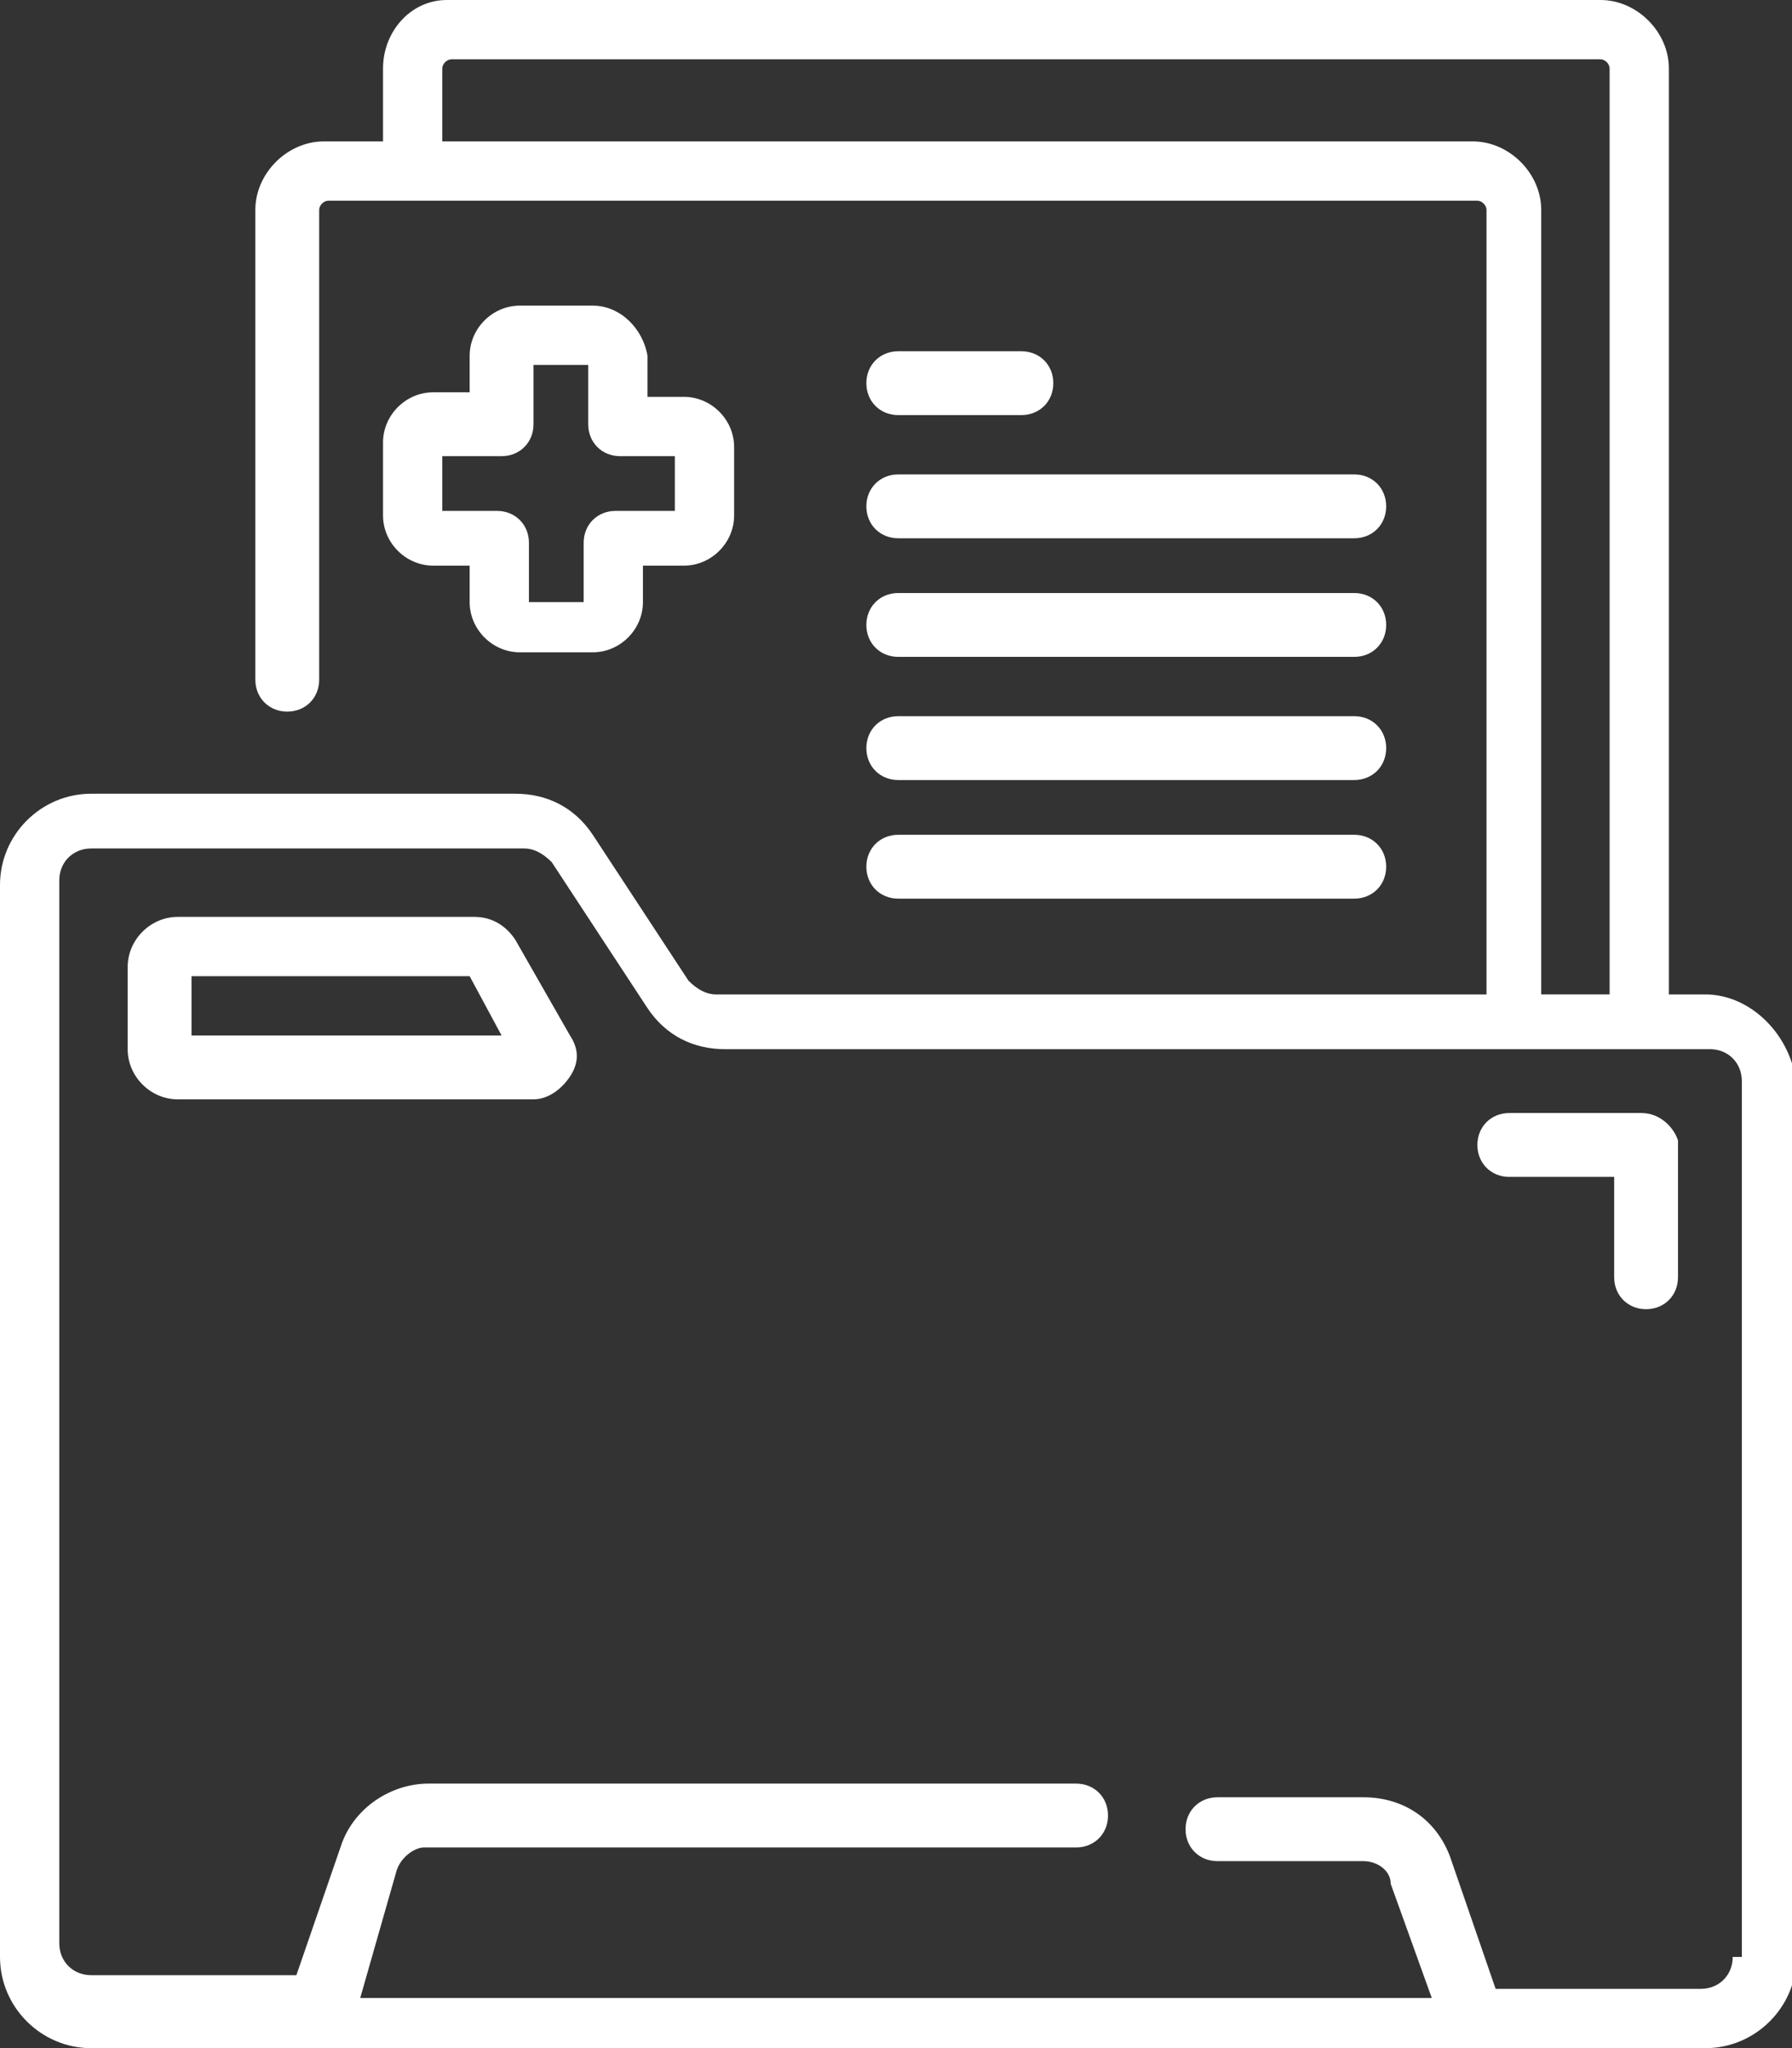
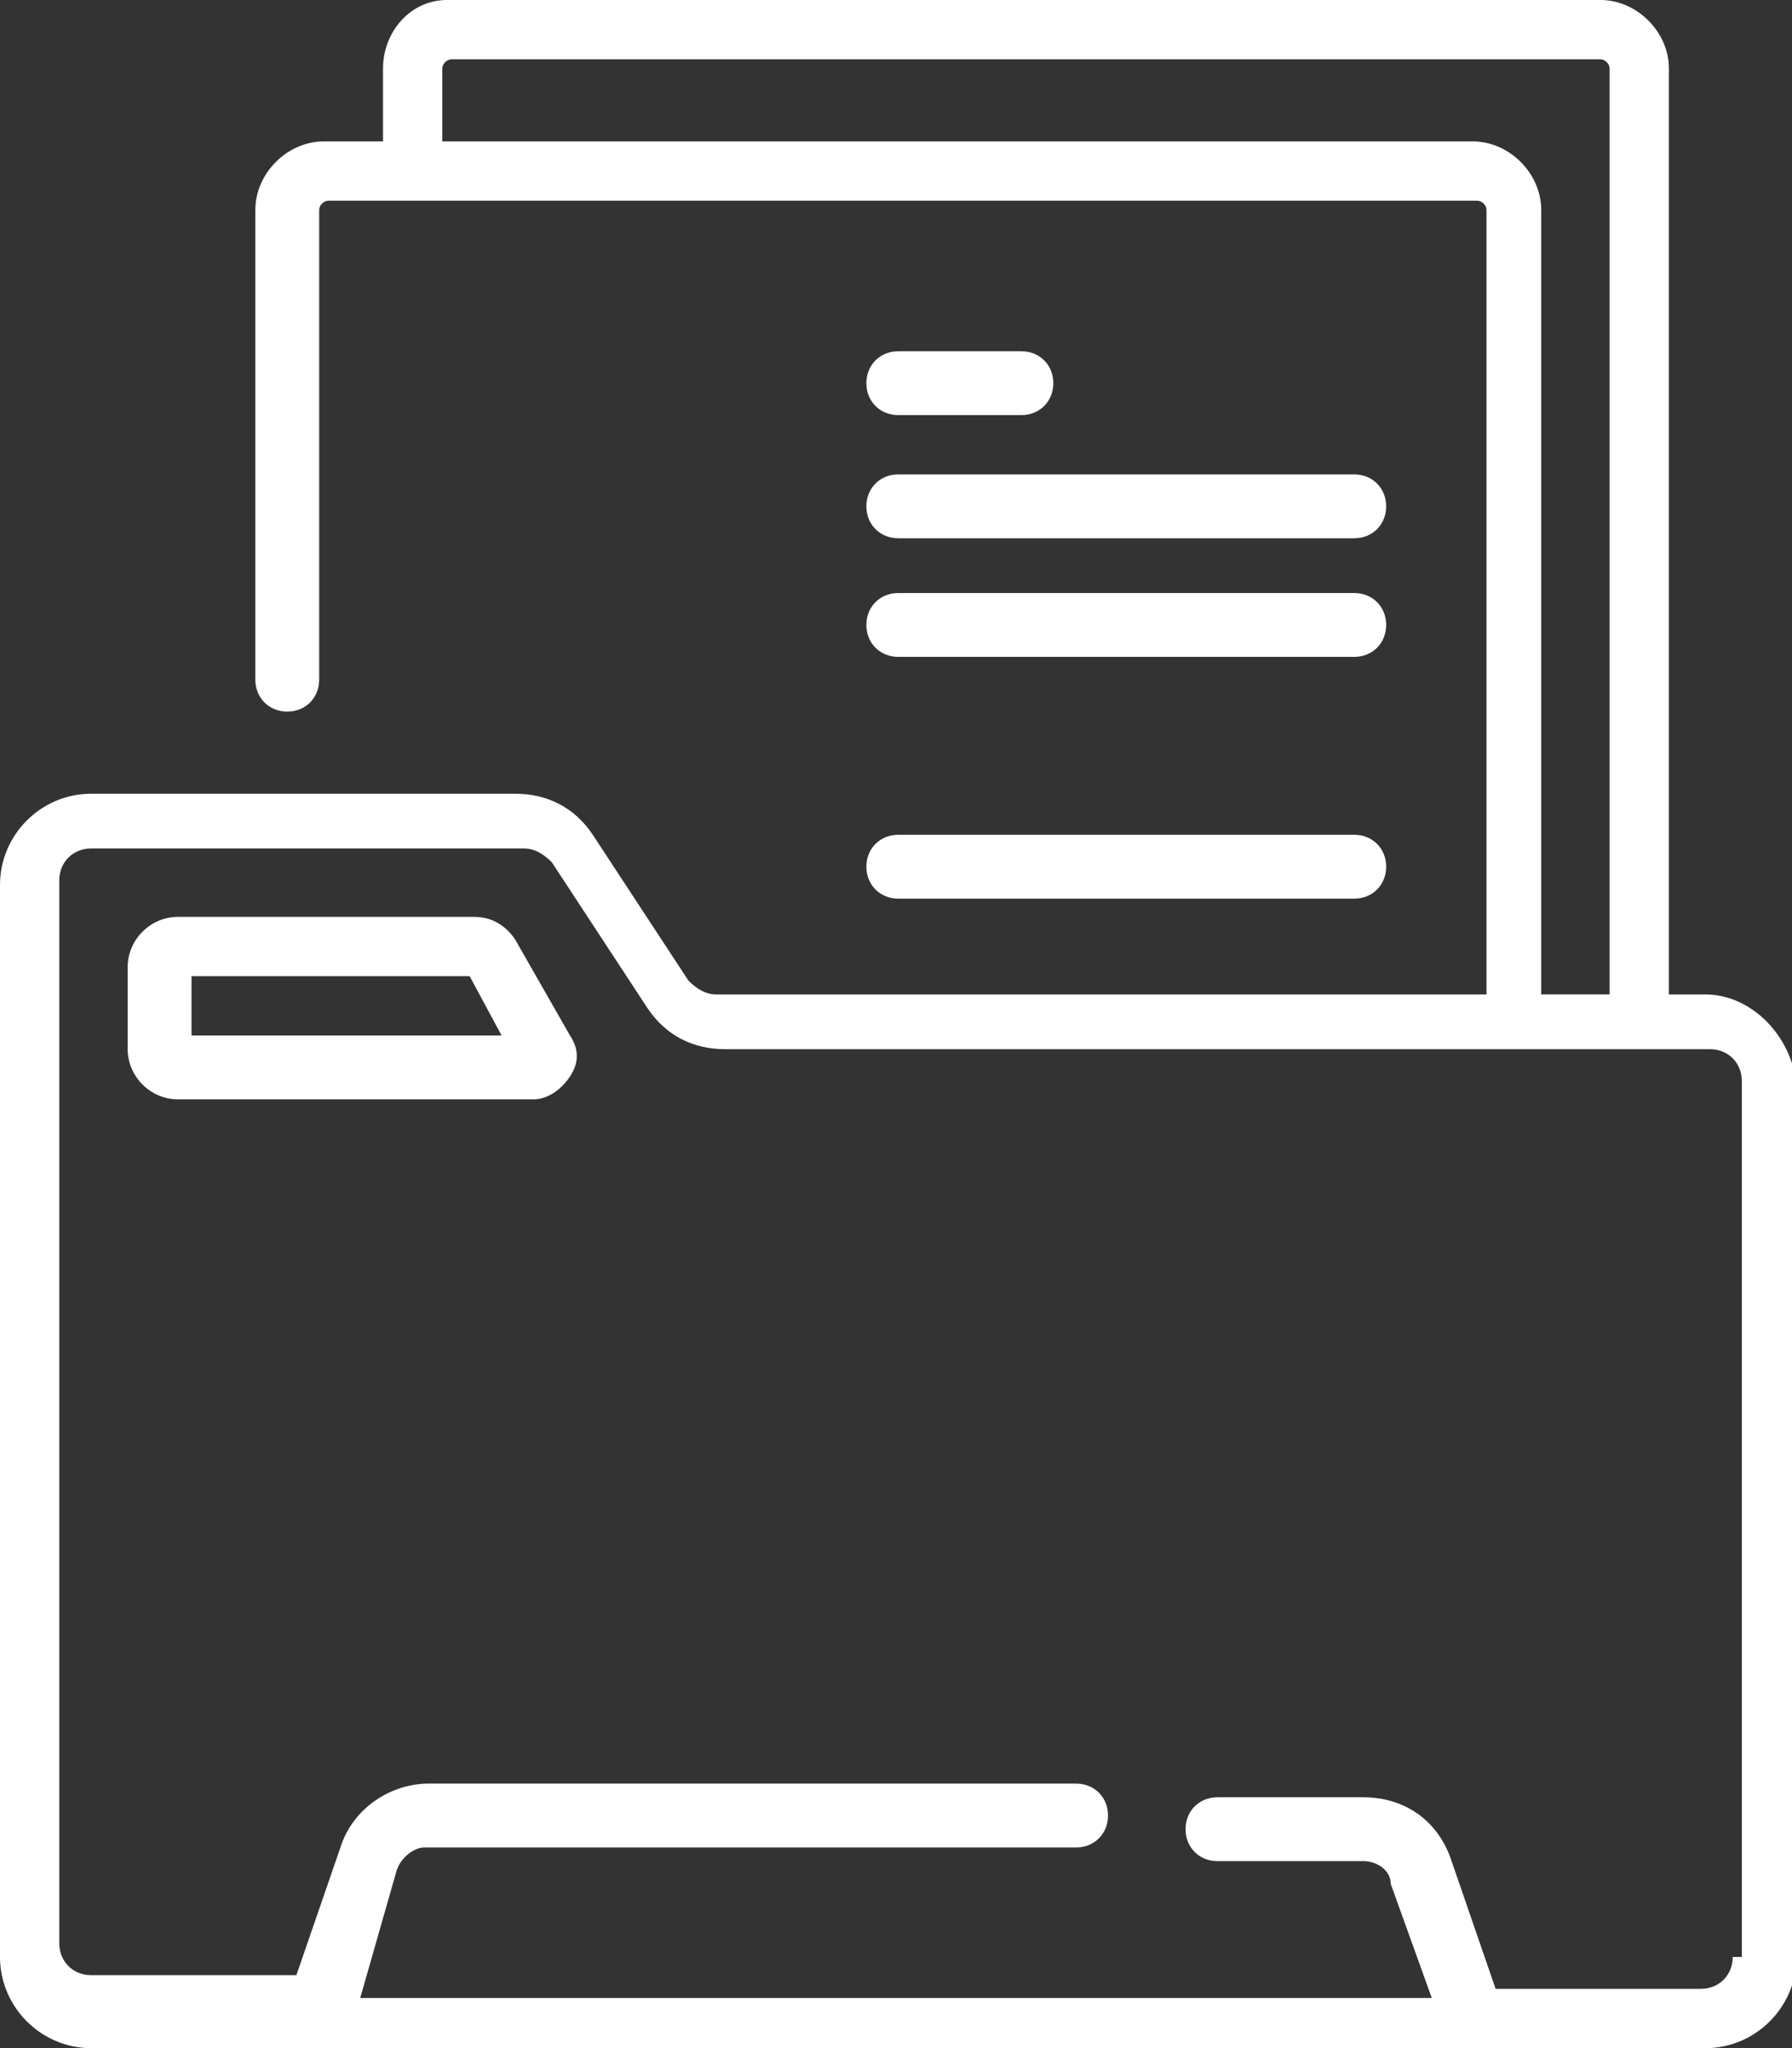
<svg xmlns="http://www.w3.org/2000/svg" version="1.1" id="Capa_1" x="0px" y="0px" viewBox="0 0 39.3 44.9" style="enable-background:new 0 0 39.3 44.9;" xml:space="preserve">
  <rect x="0" y="0" width="39.3" height="44.9" fill="#333333" stroke="none" />
  <style type="text/css">
	.st0{fill:#FFFFFF;}
</style>
  <g>
    <path class="st0" d="M37.4,21.8h-0.8V1.5c0-0.8-0.7-1.5-1.5-1.5H9.8C9,0,8.4,0.7,8.4,1.5v1.6H7.1c-0.8,0-1.5,0.7-1.5,1.5v10.3   c0,0.4,0.3,0.7,0.7,0.7c0.4,0,0.7-0.3,0.7-0.7V4.6c0-0.1,0.1-0.2,0.2-0.2h25.2c0.1,0,0.2,0.1,0.2,0.2v17.2H15.7   c-0.2,0-0.4-0.1-0.6-0.3l-2.1-3.2c-0.4-0.6-1-0.9-1.7-0.9H2c-1.1,0-2,0.9-2,2v23.5c0,1.1,0.9,2,2,2h35.4c1.1,0,2-0.9,2-2V23.8   C39.3,22.7,38.4,21.8,37.4,21.8 M32.3,3.1H9.7V1.5c0-0.1,0.1-0.2,0.2-0.2h25.2c0.1,0,0.2,0.1,0.2,0.2v20.3h-1.5V4.6   C33.8,3.8,33.1,3.1,32.3,3.1 M38,42.9c0,0.4-0.3,0.7-0.7,0.7h-4.5l-1-2.9c-0.3-0.8-1-1.3-1.9-1.3h-3.2c-0.4,0-0.7,0.3-0.7,0.7   c0,0.4,0.3,0.7,0.7,0.7h3.2c0.3,0,0.6,0.2,0.6,0.5l0.9,2.5H7.9L8.7,41c0.1-0.3,0.4-0.5,0.6-0.5h14.3c0.4,0,0.7-0.3,0.7-0.7   c0-0.4-0.3-0.7-0.7-0.7H9.4c-0.8,0-1.6,0.5-1.9,1.3l-1,2.9H2c-0.4,0-0.7-0.3-0.7-0.7V19.3c0-0.4,0.3-0.7,0.7-0.7h9.5   c0.2,0,0.4,0.1,0.6,0.3l2.1,3.2c0.4,0.6,1,0.9,1.7,0.9h21.6c0.4,0,0.7,0.3,0.7,0.7V42.9z" />
    <path class="st0" d="M11.3,20.6c-0.2-0.3-0.5-0.5-0.9-0.5H3.9c-0.6,0-1.1,0.5-1.1,1.1v1.8c0,0.6,0.5,1.1,1.1,1.1h7.8   c0.3,0,0.6-0.2,0.8-0.5c0.2-0.3,0.2-0.6,0-0.9L11.3,20.6z M4.2,22.7v-1.3h6.1l0.7,1.3H4.2z" />
-     <path class="st0" d="M13,6.7h-1.6c-0.6,0-1.1,0.5-1.1,1.1v0.8H9.5c-0.6,0-1.1,0.5-1.1,1.1v1.6c0,0.6,0.5,1.1,1.1,1.1h0.8v0.8   c0,0.6,0.5,1.1,1.1,1.1H13c0.6,0,1.1-0.5,1.1-1.1v-0.8H15c0.6,0,1.1-0.5,1.1-1.1V9.8c0-0.6-0.5-1.1-1.1-1.1h-0.8V7.8   C14.1,7.2,13.6,6.7,13,6.7 M14.8,10v1.2h-1.3c-0.4,0-0.7,0.3-0.7,0.7v1.3h-1.2v-1.3c0-0.4-0.3-0.7-0.7-0.7H9.7V10H11   c0.4,0,0.7-0.3,0.7-0.7V8h1.2v1.3c0,0.4,0.3,0.7,0.7,0.7H14.8z" />
    <path class="st0" d="M19.7,9.1h2.7c0.4,0,0.7-0.3,0.7-0.7c0-0.4-0.3-0.7-0.7-0.7h-2.7c-0.4,0-0.7,0.3-0.7,0.7   C19,8.8,19.3,9.1,19.7,9.1" />
    <path class="st0" d="M19.7,11.8h10c0.4,0,0.7-0.3,0.7-0.7c0-0.4-0.3-0.7-0.7-0.7h-10c-0.4,0-0.7,0.3-0.7,0.7   C19,11.5,19.3,11.8,19.7,11.8" />
    <path class="st0" d="M19.7,14.4h10c0.4,0,0.7-0.3,0.7-0.7c0-0.4-0.3-0.7-0.7-0.7h-10c-0.4,0-0.7,0.3-0.7,0.7   C19,14.1,19.3,14.4,19.7,14.4" />
-     <path class="st0" d="M19.7,17.1h10c0.4,0,0.7-0.3,0.7-0.7c0-0.4-0.3-0.7-0.7-0.7h-10c-0.4,0-0.7,0.3-0.7,0.7   C19,16.8,19.3,17.1,19.7,17.1" />
    <path class="st0" d="M19.7,19.7h10c0.4,0,0.7-0.3,0.7-0.7c0-0.4-0.3-0.7-0.7-0.7h-10c-0.4,0-0.7,0.3-0.7,0.7   C19,19.4,19.3,19.7,19.7,19.7" />
-     <path class="st0" d="M36,24.4h-2.9c-0.4,0-0.7,0.3-0.7,0.7c0,0.4,0.3,0.7,0.7,0.7h2.3V28c0,0.4,0.3,0.7,0.7,0.7   c0.4,0,0.7-0.3,0.7-0.7V25C36.7,24.7,36.4,24.4,36,24.4" />
  </g>
</svg>